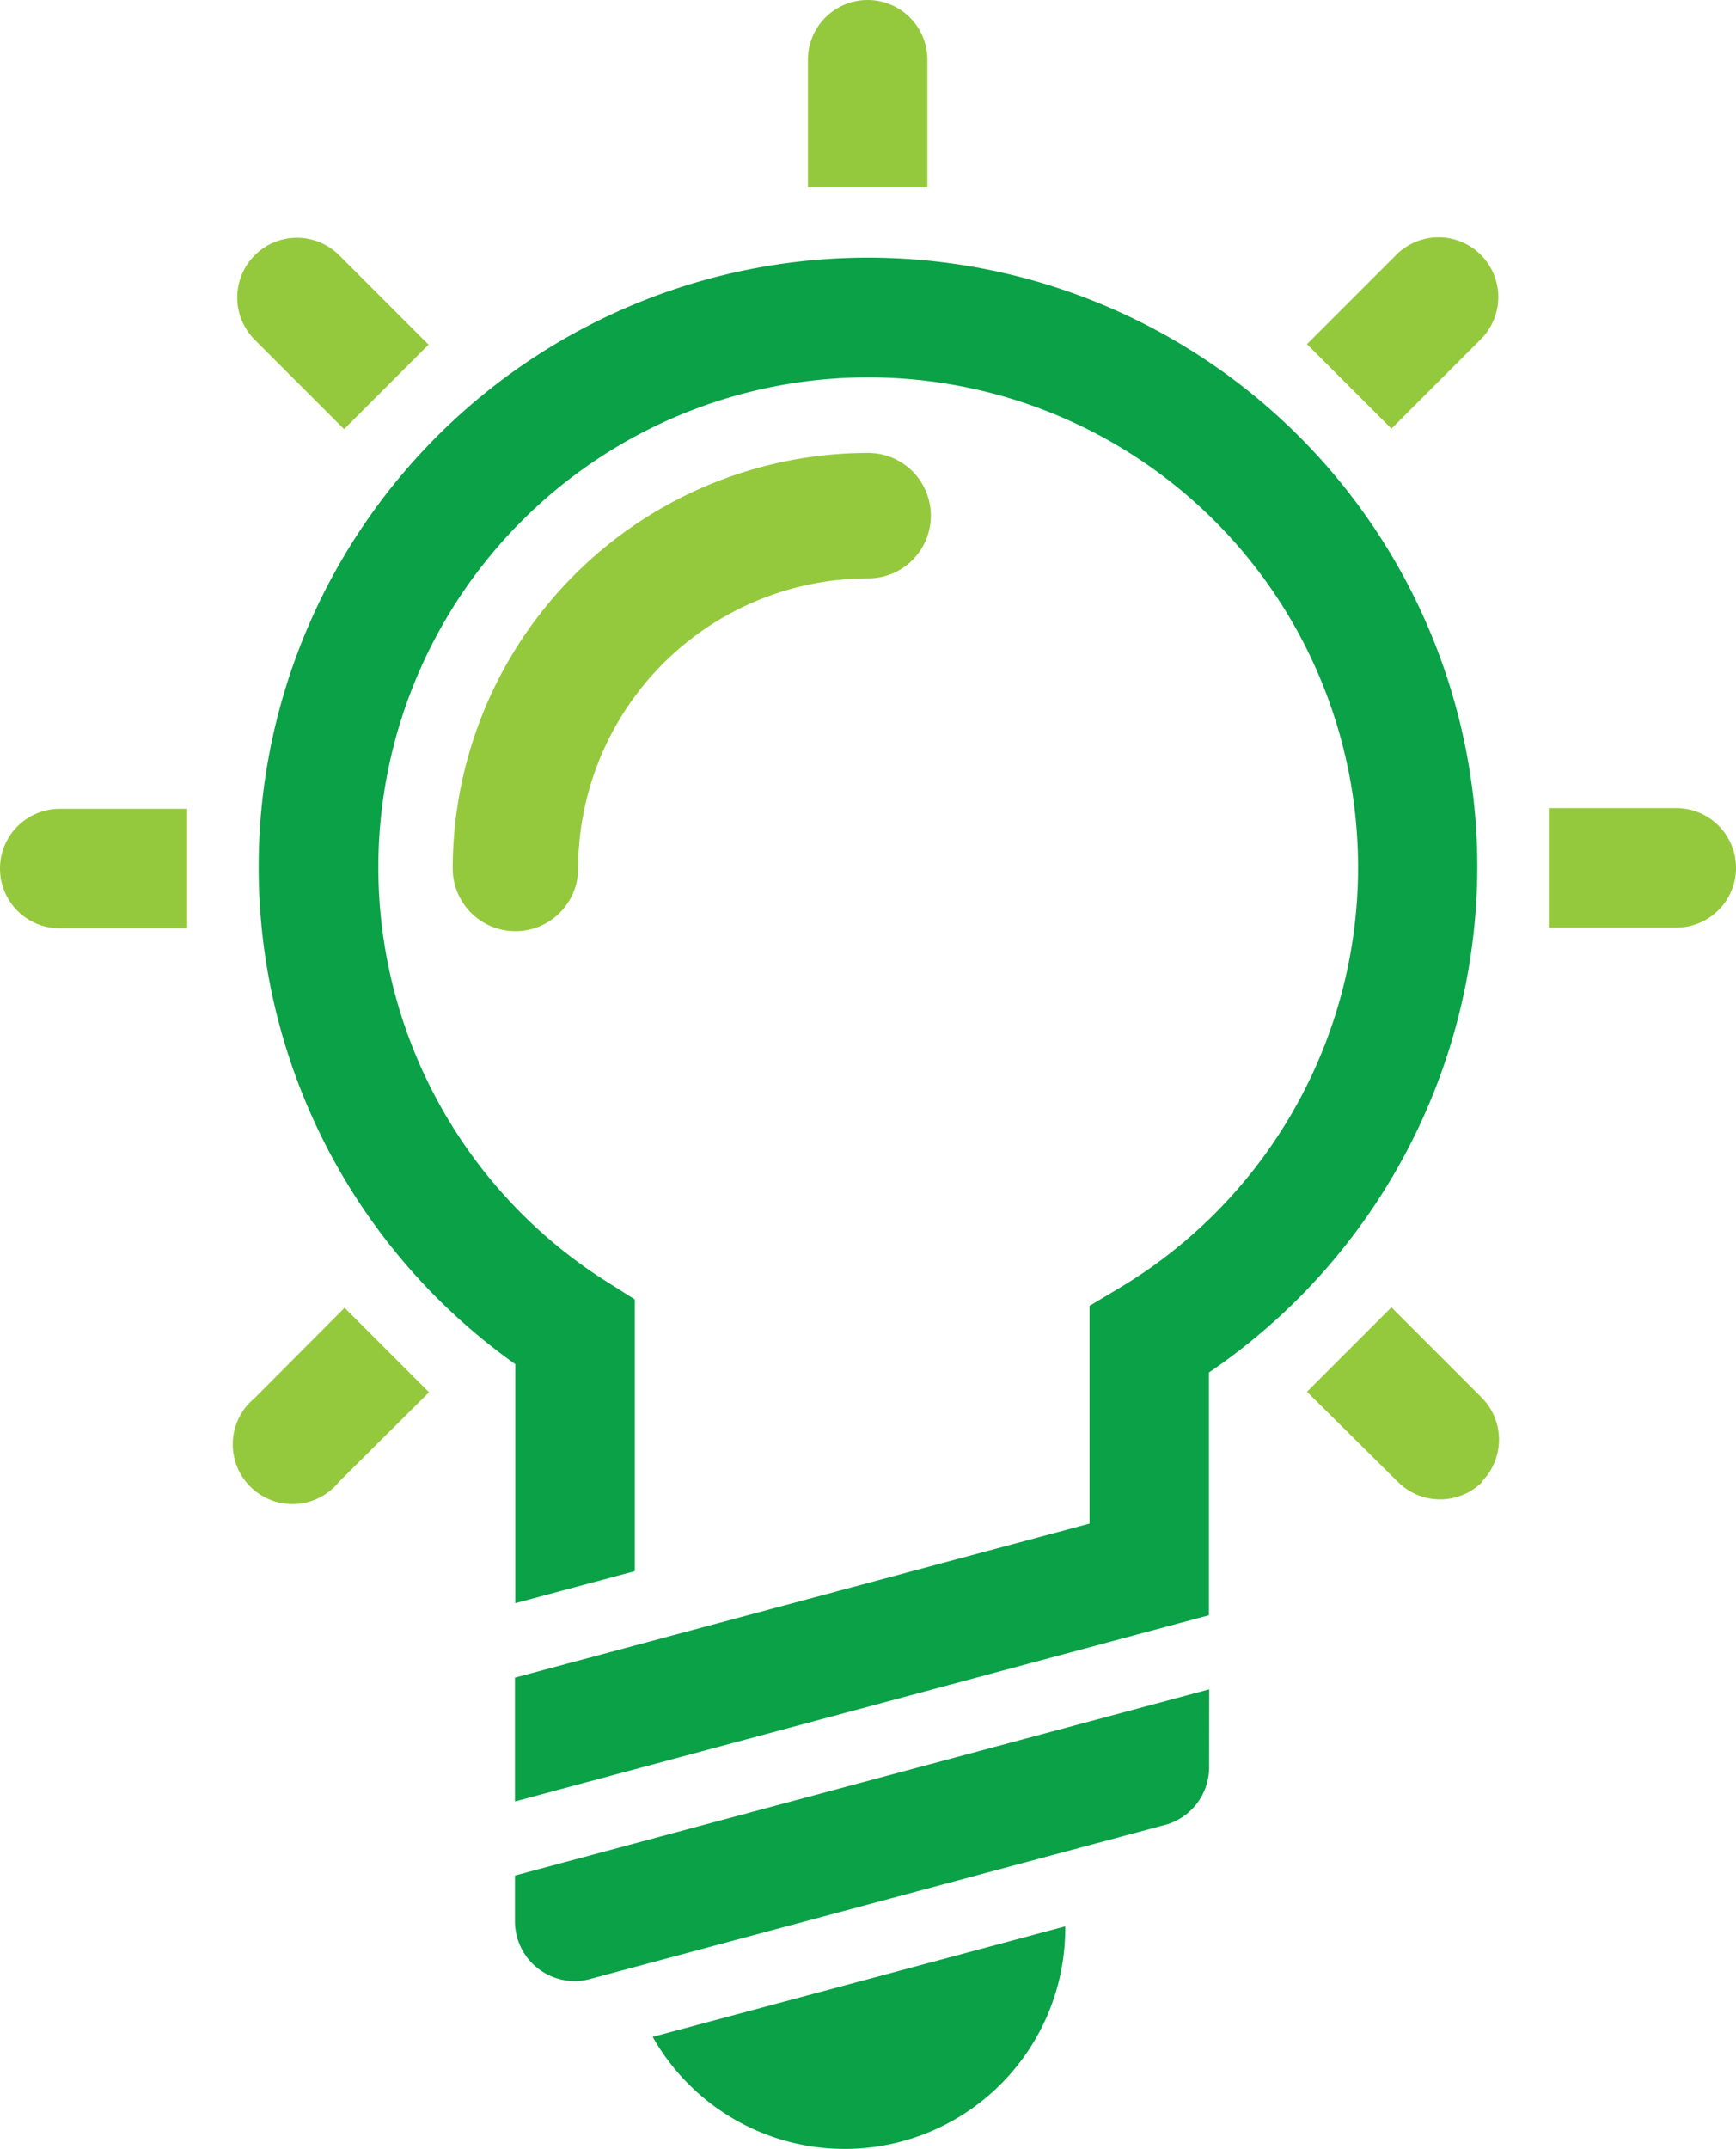
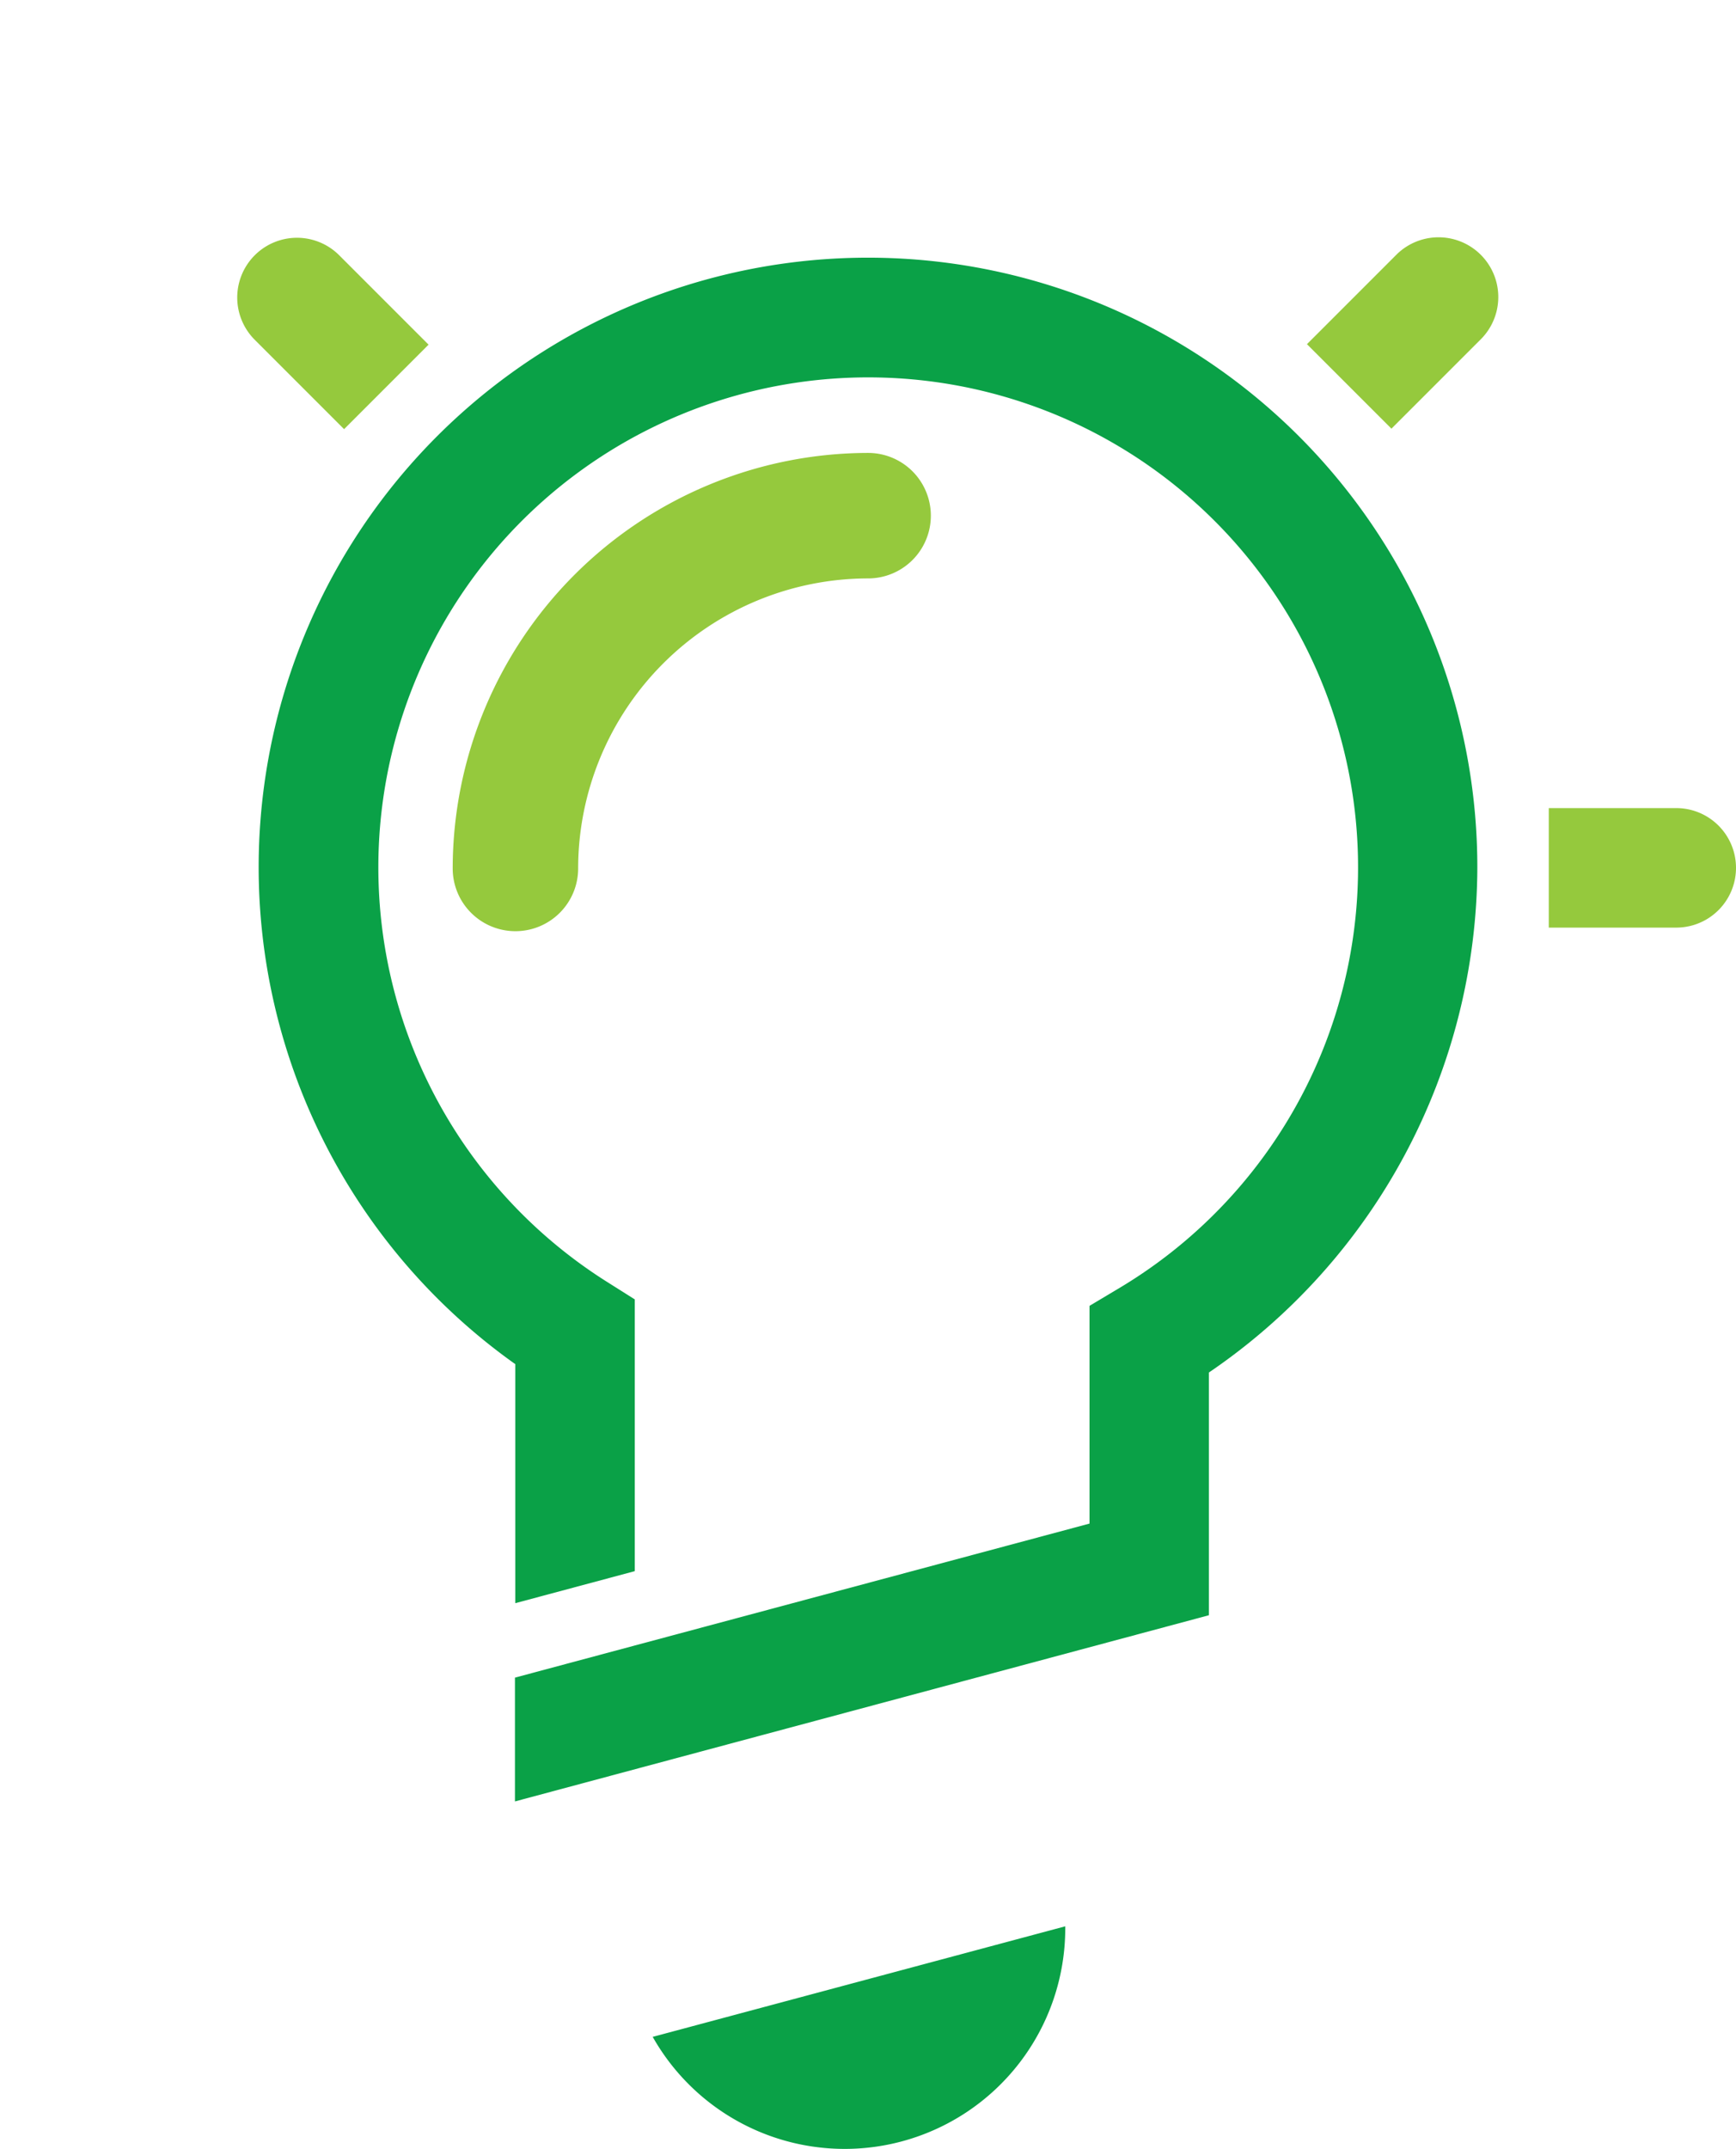
<svg xmlns="http://www.w3.org/2000/svg" viewBox="0 0 145.3 179.81">
  <defs>
    <style>.cls-1{isolation:isolate;}.cls-2,.cls-5{fill:#95c93d;}.cls-3,.cls-4{fill:#0aa147;}.cls-3,.cls-5{mix-blend-mode:multiply;}</style>
  </defs>
  <g class="cls-1">
    <g id="Layer_2" data-name="Layer 2">
      <g id="Layer_1-2" data-name="Layer 1">
        <path class="cls-2" d="M140.3,67.62H129.63v10H140.3a5,5,0,0,0,0-10Z" />
-         <path class="cls-2" d="M15.67,67.68H5a5,5,0,0,0,0,10H15.67Z" />
        <path class="cls-2" d="M116.46,35.87,124,28.33a5,5,0,0,0-7.07-7.07l-7.54,7.54h0Z" />
-         <path class="cls-2" d="M35.91,116.5h0l-7.07-7.07L21.3,117A5,5,0,1,0,28.37,124Z" />
-         <path class="cls-2" d="M72.62,0a5,5,0,0,0-5,5V15.67h10V5A5,5,0,0,0,72.62,0Z" />
        <path class="cls-2" d="M35.87,28.84h0L28.33,21.3a5,5,0,0,0-7.07,7.07l7.54,7.54Z" />
        <path class="cls-3" d="M54.63,170.44a18.46,18.46,0,0,0,34.53-9.1c0-.05,0-.1,0-.15Z" />
-         <path class="cls-2" d="M124,124a5,5,0,0,0,0-7.07l-7.54-7.54-7.07,7.07h0L117,124a5,5,0,0,0,7.07,0Z" />
        <path class="cls-4" d="M123.65,72.62a51,51,0,1,0-80.52,41.53v20l10-2.68V108.73l-2.33-1.47a41,41,0,1,1,42.82.56l-2.43,1.45v18.22L43.1,140.38v10.36l58.08-15.58V114.85A51.28,51.28,0,0,0,123.65,72.62Z" />
-         <path class="cls-4" d="M101.21,141.36,43.1,156.94v3.83a5,5,0,0,0,5,5,4.7,4.7,0,0,0,1.2-.15l48-12.86a5,5,0,0,0,3.9-4.88Z" />
        <path class="cls-5" d="M43.14,77.92a5.25,5.25,0,0,1-5.25-5.25A34.81,34.81,0,0,1,72.66,37.9a5.25,5.25,0,0,1,0,10.5A24.3,24.3,0,0,0,48.39,72.67,5.25,5.25,0,0,1,43.14,77.92Z" />
      </g>
    </g>
  </g>
</svg>